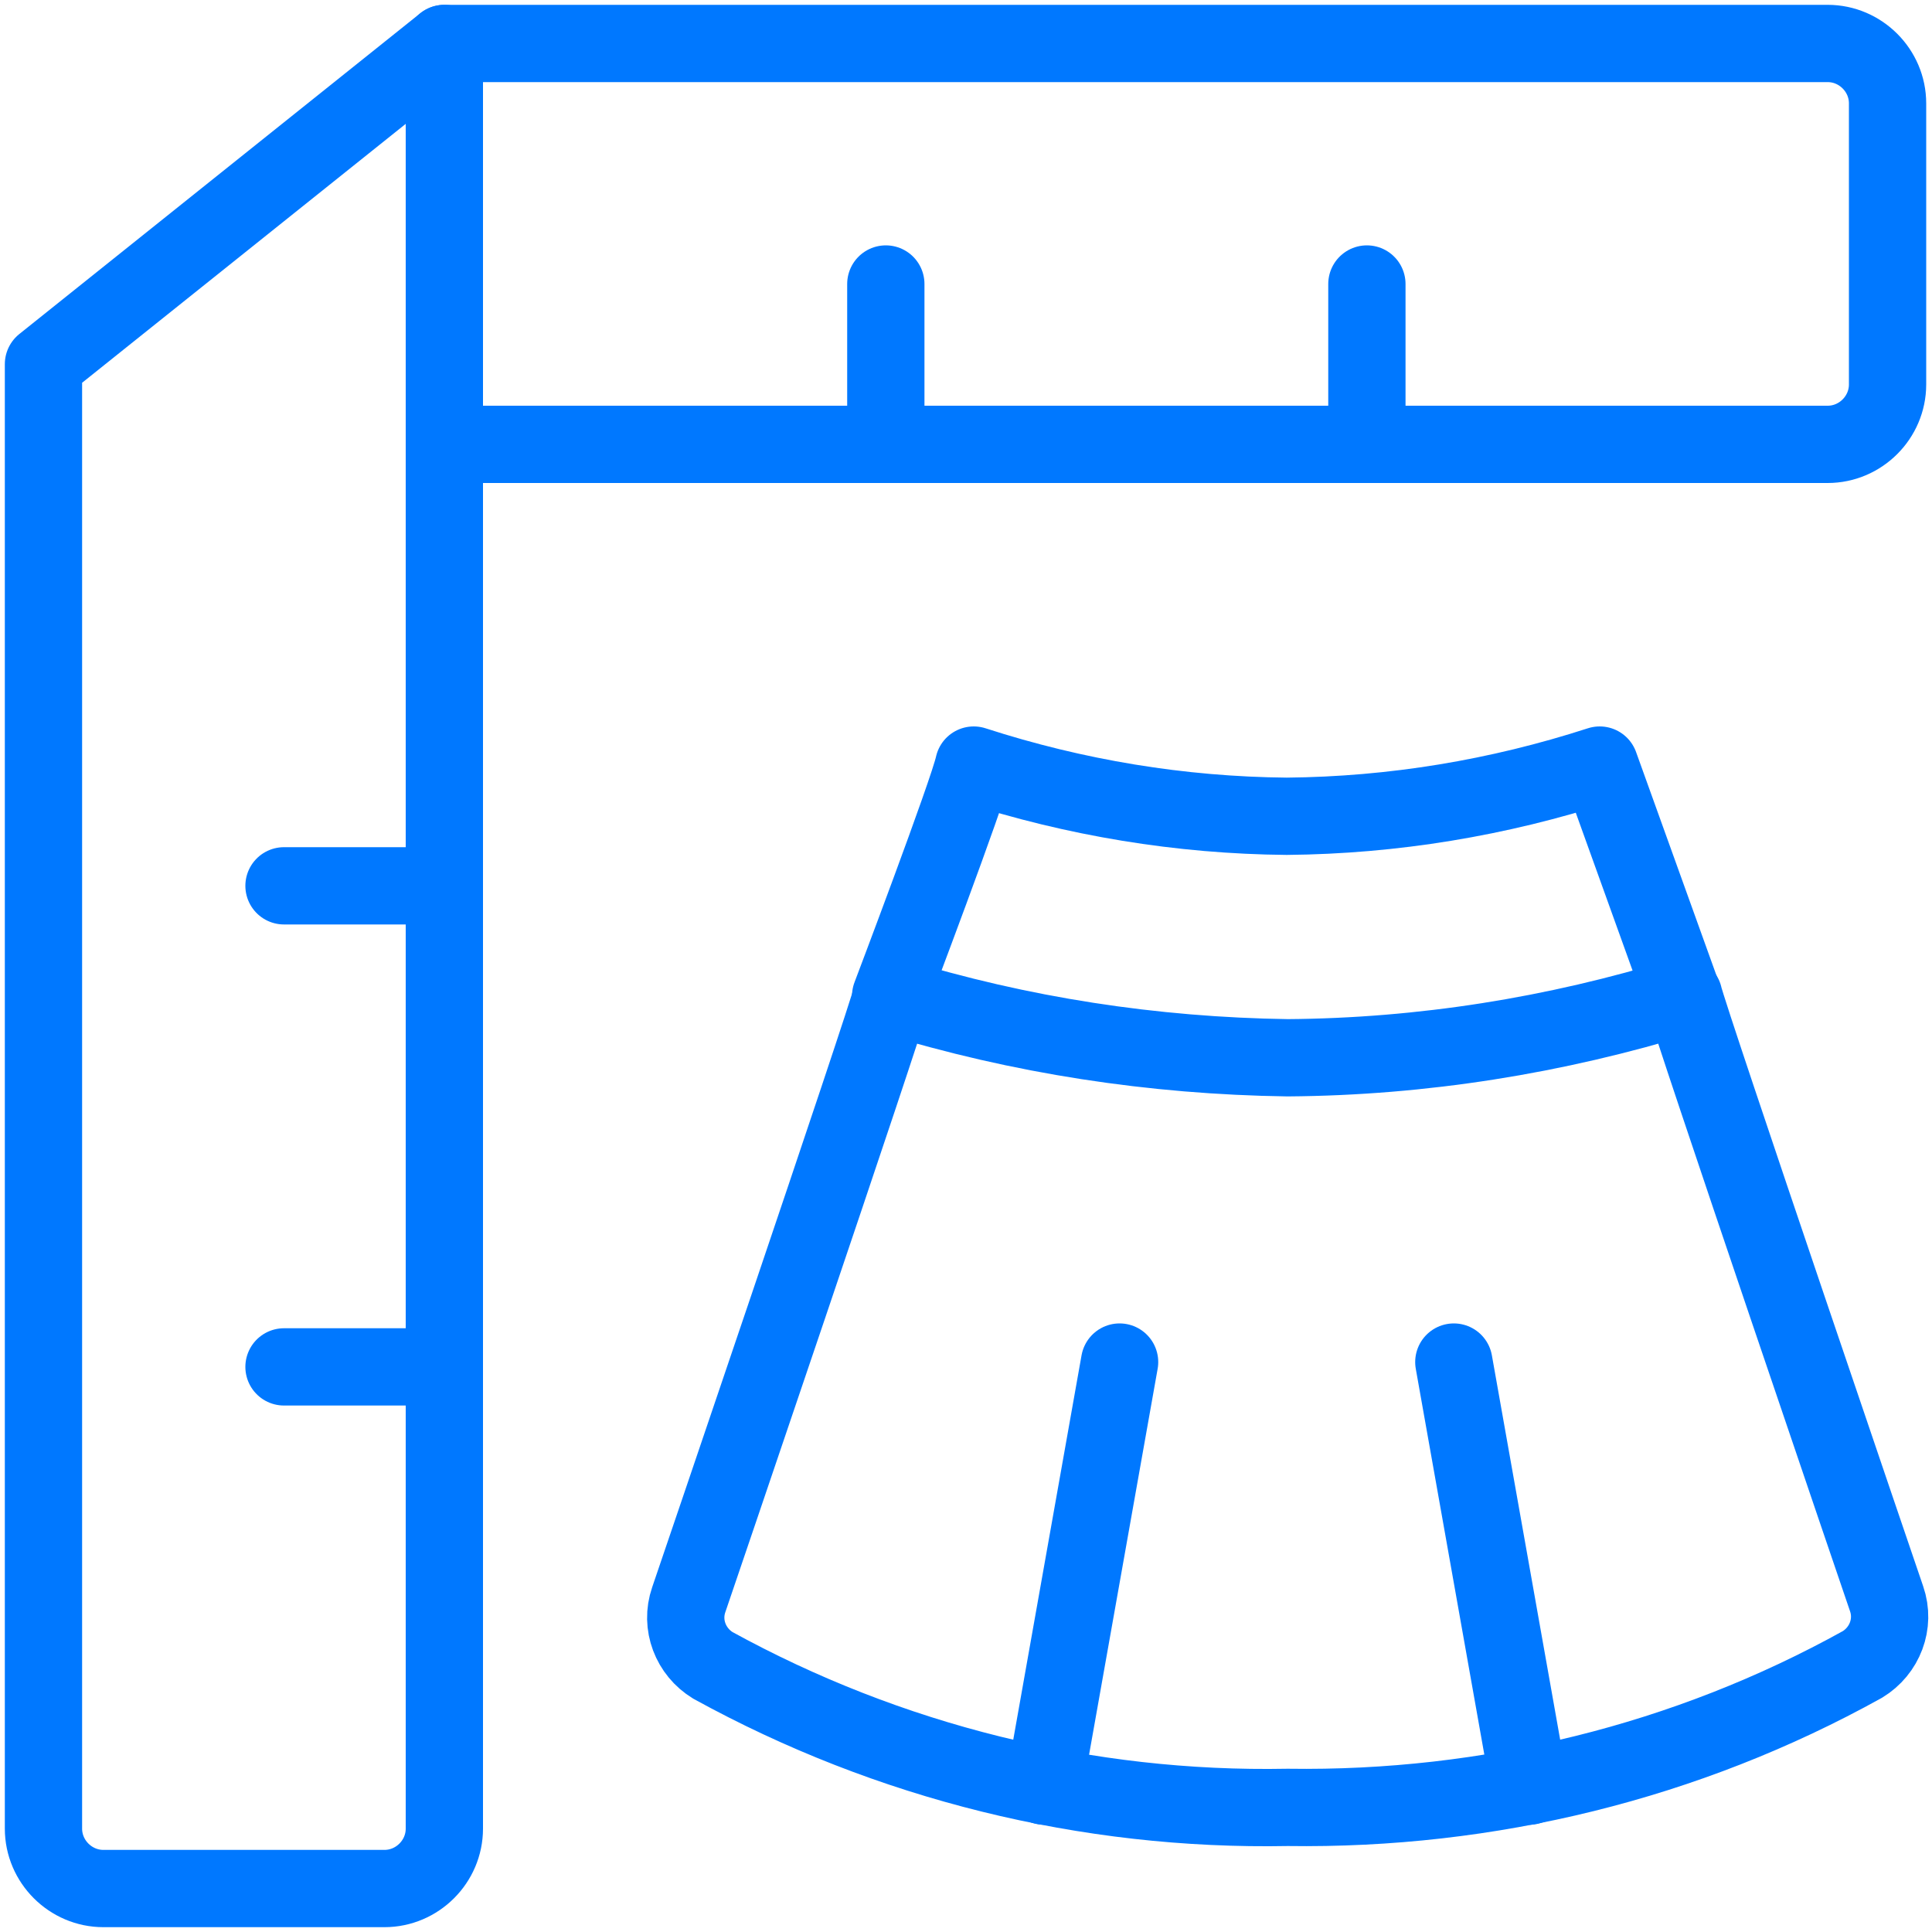
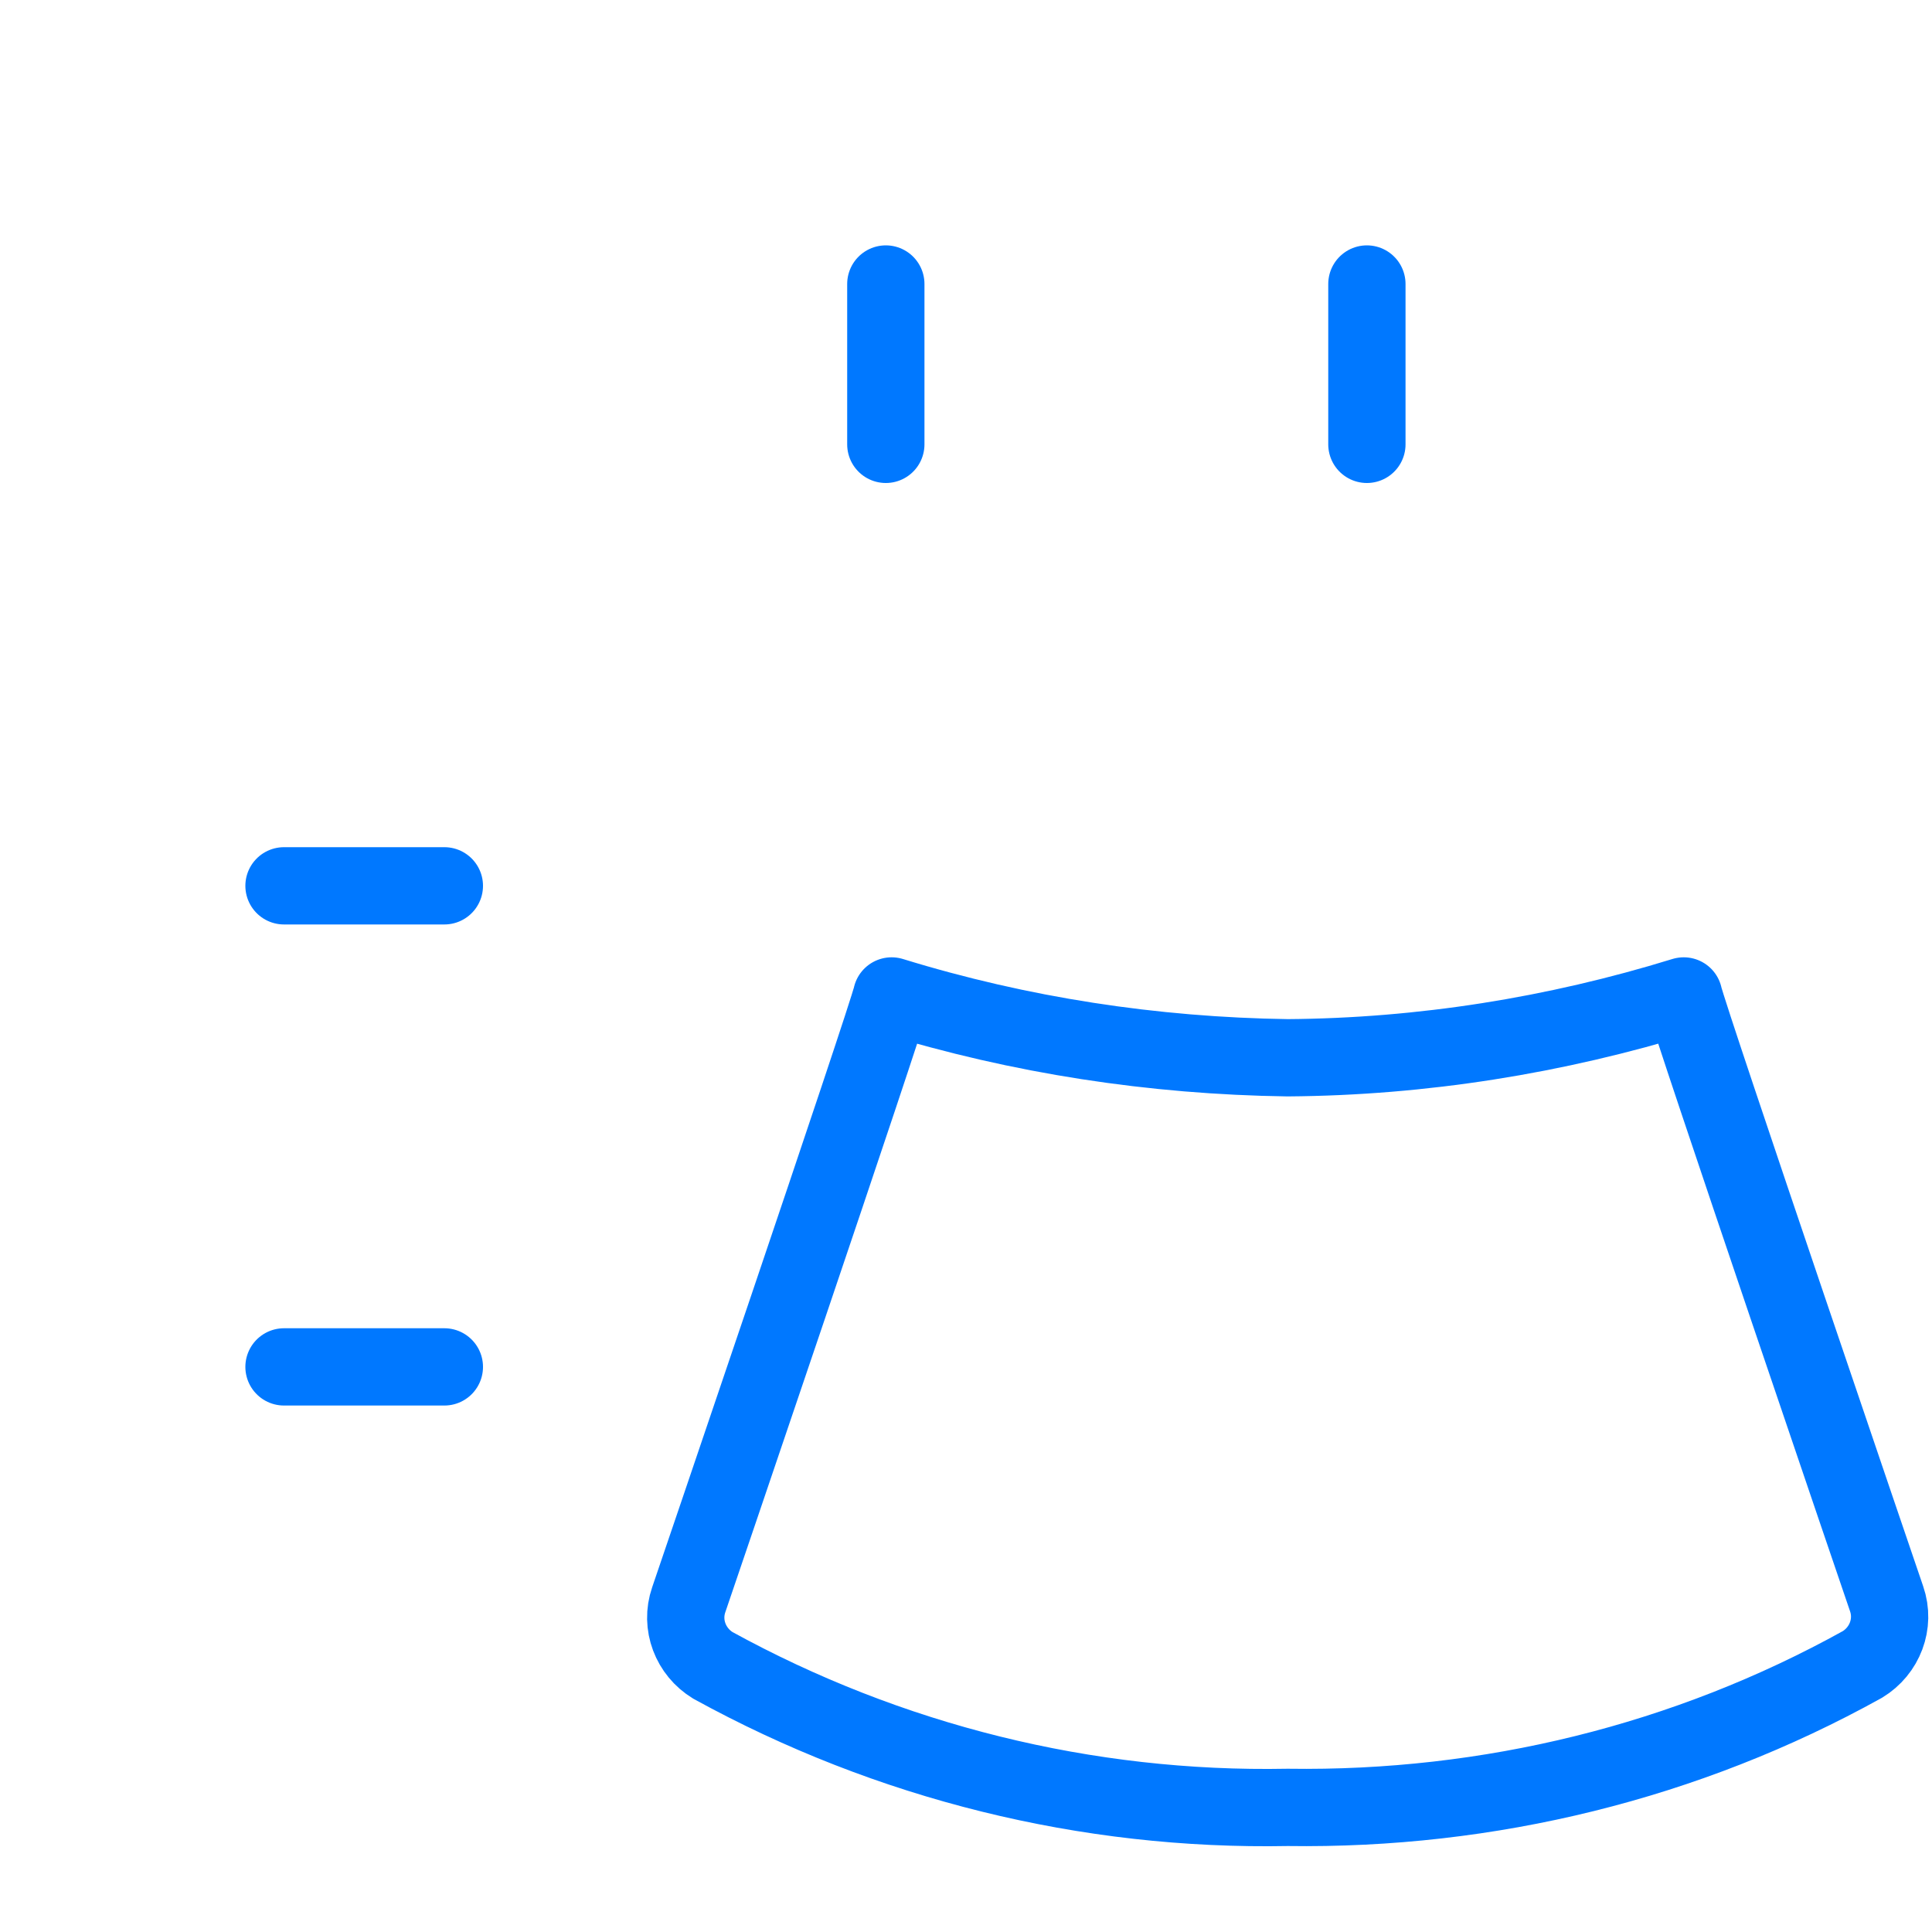
<svg xmlns="http://www.w3.org/2000/svg" version="1.1" id="Layer_1" x="0px" y="0px" viewBox="0 0 200 200" enable-background="new 0 0 200 200" xml:space="preserve">
  <g>
    <path fill="none" stroke="#0078FF" stroke-width="8" stroke-linecap="round" stroke-linejoin="round" d="M92.3,103.1   c13.3,4.1,27.1,6.2,41,6.4c13.9-0.1,27.7-2.3,41-6.4l0,0c0.5,2.3,21,62.4,21,62.4c0.9,2.6-0.2,5.4-2.5,6.8   c-18.2,10.1-38.7,15.1-59.5,14.8c-20.8,0.4-41.3-4.7-59.5-14.7c-2.3-1.4-3.4-4.2-2.5-6.8C71.3,165.6,91.8,105.4,92.3,103.1   L92.3,103.1z" />
-     <path fill="none" stroke="#0078FF" stroke-width="8" stroke-linecap="round" stroke-linejoin="round" d="M92.2,103.1   c0,0,8-21.1,8.6-23.9l0,0c10.5,3.4,21.4,5.2,32.4,5.3c11-0.1,21.9-1.9,32.4-5.3l0,0l8.6,23.9" />
-     <path fill="none" stroke="#0078FF" stroke-width="8" stroke-linecap="round" stroke-linejoin="round" d="M115.9,141l-7.8,43.9" />
-     <path fill="none" stroke="#0078FF" stroke-width="8" stroke-linecap="round" stroke-linejoin="round" d="M150.5,141l7.8,43.9" />
-     <path fill="none" stroke="#0078FF" stroke-width="8" stroke-linecap="round" stroke-linejoin="round" d="M46,46h143.2   c3.4,0,6.2-2.8,6.2-6.2V10.7c0-3.4-2.8-6.2-6.2-6.2H46" />
-     <path fill="none" stroke="#0078FF" stroke-width="8" stroke-linecap="round" stroke-linejoin="round" d="M4.5,37.7v151.6   c0,3.4,2.8,6.2,6.2,6.2h29.1c3.4,0,6.2-2.8,6.2-6.2V4.5L4.5,37.7z" />
    <path fill="none" stroke="#0078FF" stroke-width="8" stroke-linecap="round" stroke-linejoin="round" d="M29.4,91.7H46" />
    <path fill="none" stroke="#0078FF" stroke-width="8" stroke-linecap="round" stroke-linejoin="round" d="M29.4,141.5H46" />
    <path fill="none" stroke="#0078FF" stroke-width="8" stroke-linecap="round" stroke-linejoin="round" d="M91.7,46V29.4" />
    <path fill="none" stroke="#0078FF" stroke-width="8" stroke-linecap="round" stroke-linejoin="round" d="M141.5,46V29.4" />
  </g>
</svg>